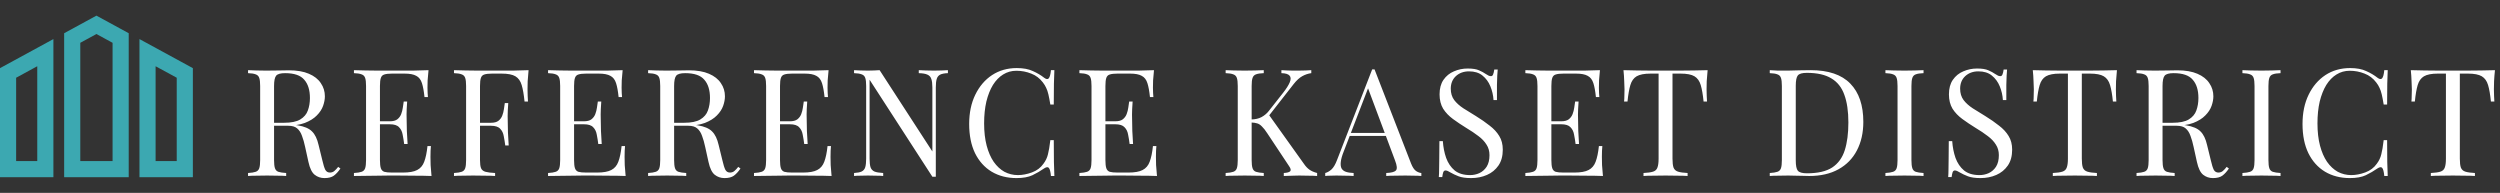
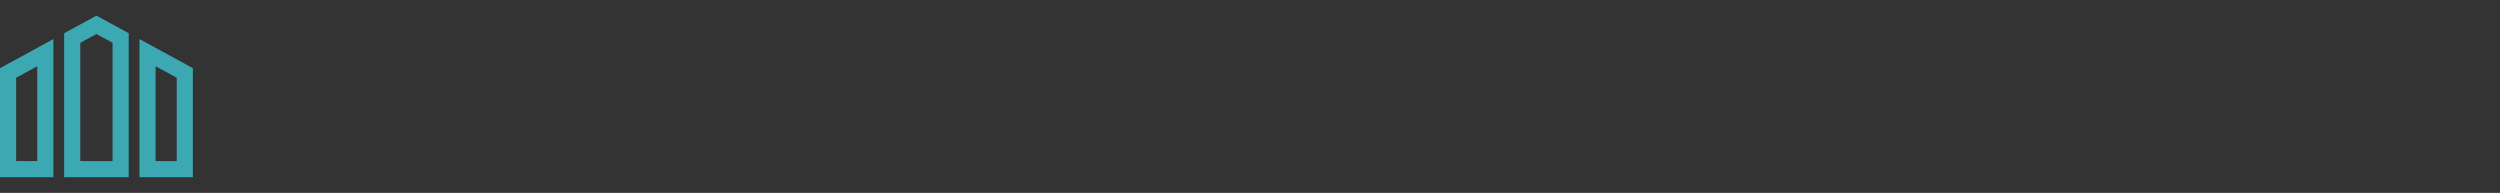
<svg xmlns="http://www.w3.org/2000/svg" width="1037" height="80" viewBox="0 0 1037 80" fill="none">
  <rect x="0" y="0" width="1037" height="80" fill="#333333" stroke="none" />
  <path d="M0 73.511H22.149V16.208L0 28.267V73.511ZM6.694 32.243L15.455 27.475V66.815H6.694V32.243ZM57.851 16.208V73.512H80V28.267L57.851 16.208ZM73.306 66.817H64.545V27.477L73.306 32.245V66.817ZM26.611 13.778V73.511H53.389V13.778L40 6.488L26.611 13.778ZM46.694 66.817H33.306V17.755L40 14.111L46.694 17.755L46.694 66.817Z" fill="#3CA8B1" />
-   <path d="M102.891 29.104C103.759 29.145 104.896 29.187 106.301 29.228C107.707 29.269 109.091 29.29 110.455 29.29C112.398 29.29 114.258 29.269 116.035 29.228C117.813 29.187 119.073 29.166 119.817 29.166C123.165 29.166 125.935 29.641 128.125 30.592C130.357 31.543 132.011 32.845 133.085 34.498C134.201 36.11 134.759 37.929 134.759 39.954C134.759 41.194 134.511 42.517 134.015 43.922C133.519 45.327 132.651 46.65 131.411 47.89C130.213 49.13 128.559 50.163 126.451 50.99C124.343 51.775 121.677 52.168 118.453 52.168H112.501V50.928H117.833C120.768 50.928 123 50.473 124.529 49.564C126.1 48.613 127.154 47.373 127.691 45.844C128.27 44.273 128.559 42.537 128.559 40.636C128.559 37.371 127.774 34.849 126.203 33.072C124.674 31.253 122.029 30.344 118.267 30.344C116.366 30.344 115.126 30.695 114.547 31.398C113.969 32.101 113.679 33.527 113.679 35.676V66.428C113.679 67.916 113.803 69.032 114.051 69.776C114.299 70.52 114.775 71.016 115.477 71.264C116.221 71.512 117.296 71.677 118.701 71.76V73C117.751 72.917 116.552 72.876 115.105 72.876C113.7 72.835 112.274 72.814 110.827 72.814C109.215 72.814 107.707 72.835 106.301 72.876C104.896 72.876 103.759 72.917 102.891 73V71.76C104.297 71.677 105.351 71.512 106.053 71.264C106.797 71.016 107.293 70.52 107.541 69.776C107.789 69.032 107.913 67.916 107.913 66.428V35.676C107.913 34.147 107.789 33.031 107.541 32.328C107.293 31.584 106.797 31.088 106.053 30.84C105.351 30.551 104.297 30.385 102.891 30.344V29.104ZM112.749 51.114C114.981 51.197 116.738 51.3 118.019 51.424C119.301 51.507 120.334 51.589 121.119 51.672C121.946 51.755 122.731 51.858 123.475 51.982C126.245 52.437 128.229 53.284 129.427 54.524C130.667 55.723 131.577 57.603 132.155 60.166L133.705 66.49C134.119 68.309 134.532 69.631 134.945 70.458C135.4 71.243 136.082 71.615 136.991 71.574C137.694 71.533 138.273 71.305 138.727 70.892C139.223 70.479 139.74 69.921 140.277 69.218L141.207 69.9C140.339 71.181 139.43 72.173 138.479 72.876C137.57 73.537 136.268 73.868 134.573 73.868C133.044 73.868 131.701 73.413 130.543 72.504C129.386 71.595 128.518 69.817 127.939 67.172L126.575 60.972C126.203 59.195 125.769 57.665 125.273 56.384C124.819 55.061 124.157 54.028 123.289 53.284C122.463 52.54 121.223 52.168 119.569 52.168H112.873L112.749 51.114ZM177.753 29.104C177.587 30.551 177.463 31.956 177.381 33.32C177.339 34.684 177.319 35.717 177.319 36.42C177.319 37.164 177.339 37.887 177.381 38.59C177.422 39.251 177.463 39.809 177.505 40.264H176.079C175.831 37.825 175.479 35.903 175.025 34.498C174.57 33.051 173.785 32.039 172.669 31.46C171.594 30.84 169.961 30.53 167.771 30.53H162.625C161.219 30.53 160.145 30.654 159.401 30.902C158.698 31.109 158.223 31.584 157.975 32.328C157.727 33.031 157.603 34.147 157.603 35.676V66.428C157.603 67.916 157.727 69.032 157.975 69.776C158.223 70.52 158.698 71.016 159.401 71.264C160.145 71.471 161.219 71.574 162.625 71.574H167.151C169.755 71.574 171.718 71.223 173.041 70.52C174.405 69.817 175.376 68.681 175.955 67.11C176.575 65.498 177.029 63.328 177.319 60.6H178.745C178.621 61.716 178.559 63.204 178.559 65.064C178.559 65.849 178.579 66.986 178.621 68.474C178.703 69.921 178.827 71.429 178.993 73C176.885 72.917 174.508 72.876 171.863 72.876C169.217 72.835 166.861 72.814 164.795 72.814C163.885 72.814 162.707 72.814 161.261 72.814C159.855 72.814 158.326 72.835 156.673 72.876C155.019 72.876 153.345 72.897 151.651 72.938C149.956 72.938 148.344 72.959 146.815 73V71.76C148.22 71.677 149.274 71.512 149.977 71.264C150.721 71.016 151.217 70.52 151.465 69.776C151.713 69.032 151.837 67.916 151.837 66.428V35.676C151.837 34.147 151.713 33.031 151.465 32.328C151.217 31.584 150.721 31.088 149.977 30.84C149.274 30.551 148.22 30.385 146.815 30.344V29.104C148.344 29.145 149.956 29.187 151.651 29.228C153.345 29.228 155.019 29.249 156.673 29.29C158.326 29.29 159.855 29.29 161.261 29.29C162.707 29.29 163.885 29.29 164.795 29.29C166.696 29.29 168.845 29.29 171.243 29.29C173.681 29.249 175.851 29.187 177.753 29.104ZM167.089 50.308C167.089 50.308 167.089 50.515 167.089 50.928C167.089 51.341 167.089 51.548 167.089 51.548H155.743C155.743 51.548 155.743 51.341 155.743 50.928C155.743 50.515 155.743 50.308 155.743 50.308H167.089ZM168.887 42.124C168.721 44.48 168.639 46.278 168.639 47.518C168.68 48.758 168.701 49.895 168.701 50.928C168.701 51.961 168.721 53.098 168.763 54.338C168.804 55.578 168.907 57.376 169.073 59.732H167.647C167.481 58.409 167.275 57.128 167.027 55.888C166.82 54.607 166.324 53.573 165.539 52.788C164.795 51.961 163.513 51.548 161.695 51.548V50.308C163.059 50.308 164.092 50.039 164.795 49.502C165.539 48.923 166.076 48.2 166.407 47.332C166.737 46.464 166.965 45.575 167.089 44.666C167.213 43.715 167.337 42.868 167.461 42.124H168.887ZM219.254 29.104C219.088 30.675 218.964 32.204 218.882 33.692C218.84 35.139 218.82 36.255 218.82 37.04C218.82 38.032 218.84 38.962 218.882 39.83C218.923 40.698 218.964 41.463 219.006 42.124H217.58C217.29 39.231 216.898 36.957 216.402 35.304C215.906 33.609 215.038 32.39 213.798 31.646C212.558 30.902 210.636 30.53 208.032 30.53H204.126C202.72 30.53 201.646 30.654 200.902 30.902C200.199 31.109 199.724 31.584 199.476 32.328C199.228 33.031 199.104 34.147 199.104 35.676V66.428C199.104 67.916 199.248 69.032 199.538 69.776C199.868 70.52 200.488 71.016 201.398 71.264C202.307 71.512 203.63 71.677 205.366 71.76V73C204.291 72.917 202.927 72.876 201.274 72.876C199.62 72.835 197.946 72.814 196.252 72.814C194.64 72.814 193.131 72.835 191.726 72.876C190.32 72.876 189.184 72.917 188.316 73V71.76C189.721 71.677 190.775 71.512 191.478 71.264C192.222 71.016 192.718 70.52 192.966 69.776C193.214 69.032 193.338 67.916 193.338 66.428V35.676C193.338 34.147 193.214 33.031 192.966 32.328C192.718 31.584 192.222 31.088 191.478 30.84C190.775 30.551 189.721 30.385 188.316 30.344V29.104C189.845 29.145 191.457 29.187 193.152 29.228C194.846 29.228 196.52 29.249 198.174 29.29C199.827 29.29 201.356 29.29 202.762 29.29C204.208 29.29 205.386 29.29 206.296 29.29C208.197 29.29 210.346 29.29 212.744 29.29C215.182 29.249 217.352 29.187 219.254 29.104ZM209.644 50.928C209.644 50.928 209.644 51.135 209.644 51.548C209.644 51.961 209.644 52.168 209.644 52.168H197.244C197.244 52.168 197.244 51.961 197.244 51.548C197.244 51.135 197.244 50.928 197.244 50.928H209.644ZM210.822 42.744C210.656 45.1 210.574 46.898 210.574 48.138C210.615 49.378 210.636 50.515 210.636 51.548C210.636 52.581 210.656 53.718 210.698 54.958C210.739 56.198 210.842 57.996 211.008 60.352H209.582C209.416 59.029 209.21 57.748 208.962 56.508C208.755 55.227 208.259 54.193 207.474 53.408C206.73 52.581 205.448 52.168 203.63 52.168V50.928C204.994 50.928 206.027 50.659 206.73 50.122C207.474 49.543 208.011 48.82 208.342 47.952C208.672 47.084 208.9 46.195 209.024 45.286C209.148 44.335 209.272 43.488 209.396 42.744H210.822ZM258.273 29.104C258.107 30.551 257.983 31.956 257.901 33.32C257.859 34.684 257.839 35.717 257.839 36.42C257.839 37.164 257.859 37.887 257.901 38.59C257.942 39.251 257.983 39.809 258.025 40.264H256.599C256.351 37.825 255.999 35.903 255.545 34.498C255.09 33.051 254.305 32.039 253.189 31.46C252.114 30.84 250.481 30.53 248.291 30.53H243.145C241.739 30.53 240.665 30.654 239.921 30.902C239.218 31.109 238.743 31.584 238.495 32.328C238.247 33.031 238.123 34.147 238.123 35.676V66.428C238.123 67.916 238.247 69.032 238.495 69.776C238.743 70.52 239.218 71.016 239.921 71.264C240.665 71.471 241.739 71.574 243.145 71.574H247.671C250.275 71.574 252.238 71.223 253.561 70.52C254.925 69.817 255.896 68.681 256.475 67.11C257.095 65.498 257.549 63.328 257.839 60.6H259.265C259.141 61.716 259.079 63.204 259.079 65.064C259.079 65.849 259.099 66.986 259.141 68.474C259.223 69.921 259.347 71.429 259.513 73C257.405 72.917 255.028 72.876 252.383 72.876C249.737 72.835 247.381 72.814 245.315 72.814C244.405 72.814 243.227 72.814 241.781 72.814C240.375 72.814 238.846 72.835 237.193 72.876C235.539 72.876 233.865 72.897 232.171 72.938C230.476 72.938 228.864 72.959 227.335 73V71.76C228.74 71.677 229.794 71.512 230.497 71.264C231.241 71.016 231.737 70.52 231.985 69.776C232.233 69.032 232.357 67.916 232.357 66.428V35.676C232.357 34.147 232.233 33.031 231.985 32.328C231.737 31.584 231.241 31.088 230.497 30.84C229.794 30.551 228.74 30.385 227.335 30.344V29.104C228.864 29.145 230.476 29.187 232.171 29.228C233.865 29.228 235.539 29.249 237.193 29.29C238.846 29.29 240.375 29.29 241.781 29.29C243.227 29.29 244.405 29.29 245.315 29.29C247.216 29.29 249.365 29.29 251.763 29.29C254.201 29.249 256.371 29.187 258.273 29.104ZM247.609 50.308C247.609 50.308 247.609 50.515 247.609 50.928C247.609 51.341 247.609 51.548 247.609 51.548H236.263C236.263 51.548 236.263 51.341 236.263 50.928C236.263 50.515 236.263 50.308 236.263 50.308H247.609ZM249.407 42.124C249.241 44.48 249.159 46.278 249.159 47.518C249.2 48.758 249.221 49.895 249.221 50.928C249.221 51.961 249.241 53.098 249.283 54.338C249.324 55.578 249.427 57.376 249.593 59.732H248.167C248.001 58.409 247.795 57.128 247.547 55.888C247.34 54.607 246.844 53.573 246.059 52.788C245.315 51.961 244.033 51.548 242.215 51.548V50.308C243.579 50.308 244.612 50.039 245.315 49.502C246.059 48.923 246.596 48.2 246.927 47.332C247.257 46.464 247.485 45.575 247.609 44.666C247.733 43.715 247.857 42.868 247.981 42.124H249.407ZM268.836 29.104C269.704 29.145 270.841 29.187 272.246 29.228C273.651 29.269 275.036 29.29 276.4 29.29C278.343 29.29 280.203 29.269 281.98 29.228C283.757 29.187 285.018 29.166 285.762 29.166C289.11 29.166 291.879 29.641 294.07 30.592C296.302 31.543 297.955 32.845 299.03 34.498C300.146 36.11 300.704 37.929 300.704 39.954C300.704 41.194 300.456 42.517 299.96 43.922C299.464 45.327 298.596 46.65 297.356 47.89C296.157 49.13 294.504 50.163 292.396 50.99C290.288 51.775 287.622 52.168 284.398 52.168H278.446V50.928H283.778C286.713 50.928 288.945 50.473 290.474 49.564C292.045 48.613 293.099 47.373 293.636 45.844C294.215 44.273 294.504 42.537 294.504 40.636C294.504 37.371 293.719 34.849 292.148 33.072C290.619 31.253 287.973 30.344 284.212 30.344C282.311 30.344 281.071 30.695 280.492 31.398C279.913 32.101 279.624 33.527 279.624 35.676V66.428C279.624 67.916 279.748 69.032 279.996 69.776C280.244 70.52 280.719 71.016 281.422 71.264C282.166 71.512 283.241 71.677 284.646 71.76V73C283.695 72.917 282.497 72.876 281.05 72.876C279.645 72.835 278.219 72.814 276.772 72.814C275.16 72.814 273.651 72.835 272.246 72.876C270.841 72.876 269.704 72.917 268.836 73V71.76C270.241 71.677 271.295 71.512 271.998 71.264C272.742 71.016 273.238 70.52 273.486 69.776C273.734 69.032 273.858 67.916 273.858 66.428V35.676C273.858 34.147 273.734 33.031 273.486 32.328C273.238 31.584 272.742 31.088 271.998 30.84C271.295 30.551 270.241 30.385 268.836 30.344V29.104ZM278.694 51.114C280.926 51.197 282.683 51.3 283.964 51.424C285.245 51.507 286.279 51.589 287.064 51.672C287.891 51.755 288.676 51.858 289.42 51.982C292.189 52.437 294.173 53.284 295.372 54.524C296.612 55.723 297.521 57.603 298.1 60.166L299.65 66.49C300.063 68.309 300.477 69.631 300.89 70.458C301.345 71.243 302.027 71.615 302.936 71.574C303.639 71.533 304.217 71.305 304.672 70.892C305.168 70.479 305.685 69.921 306.222 69.218L307.152 69.9C306.284 71.181 305.375 72.173 304.424 72.876C303.515 73.537 302.213 73.868 300.518 73.868C298.989 73.868 297.645 73.413 296.488 72.504C295.331 71.595 294.463 69.817 293.884 67.172L292.52 60.972C292.148 59.195 291.714 57.665 291.218 56.384C290.763 55.061 290.102 54.028 289.234 53.284C288.407 52.54 287.167 52.168 285.514 52.168H278.818L278.694 51.114ZM343.697 29.104C343.532 30.551 343.408 31.956 343.325 33.32C343.284 34.684 343.263 35.717 343.263 36.42C343.263 37.164 343.284 37.887 343.325 38.59C343.366 39.251 343.408 39.809 343.449 40.264H342.023C341.775 37.825 341.424 35.903 340.969 34.498C340.514 33.051 339.729 32.039 338.613 31.46C337.538 30.84 335.906 30.53 333.715 30.53H328.569C327.164 30.53 326.089 30.654 325.345 30.902C324.642 31.109 324.167 31.584 323.919 32.328C323.671 33.031 323.547 34.147 323.547 35.676V66.428C323.547 67.916 323.671 69.032 323.919 69.776C324.167 70.52 324.642 71.016 325.345 71.264C326.089 71.471 327.164 71.574 328.569 71.574H333.095C335.699 71.574 337.662 71.223 338.985 70.52C340.349 69.817 341.32 68.681 341.899 67.11C342.519 65.498 342.974 63.328 343.263 60.6H344.689C344.565 61.716 344.503 63.204 344.503 65.064C344.503 65.849 344.524 66.986 344.565 68.474C344.648 69.921 344.772 71.429 344.937 73C342.829 72.917 340.452 72.876 337.807 72.876C335.162 72.835 332.806 72.814 330.739 72.814C329.83 72.814 328.652 72.814 327.205 72.814C325.8 72.814 324.27 72.835 322.617 72.876C320.964 72.876 319.29 72.897 317.595 72.938C315.9 72.938 314.288 72.959 312.759 73V71.76C314.164 71.677 315.218 71.512 315.921 71.264C316.665 71.016 317.161 70.52 317.409 69.776C317.657 69.032 317.781 67.916 317.781 66.428V35.676C317.781 34.147 317.657 33.031 317.409 32.328C317.161 31.584 316.665 31.088 315.921 30.84C315.218 30.551 314.164 30.385 312.759 30.344V29.104C314.288 29.145 315.9 29.187 317.595 29.228C319.29 29.228 320.964 29.249 322.617 29.29C324.27 29.29 325.8 29.29 327.205 29.29C328.652 29.29 329.83 29.29 330.739 29.29C332.64 29.29 334.79 29.29 337.187 29.29C339.626 29.249 341.796 29.187 343.697 29.104ZM333.033 50.308C333.033 50.308 333.033 50.515 333.033 50.928C333.033 51.341 333.033 51.548 333.033 51.548H321.687C321.687 51.548 321.687 51.341 321.687 50.928C321.687 50.515 321.687 50.308 321.687 50.308H333.033ZM334.831 42.124C334.666 44.48 334.583 46.278 334.583 47.518C334.624 48.758 334.645 49.895 334.645 50.928C334.645 51.961 334.666 53.098 334.707 54.338C334.748 55.578 334.852 57.376 335.017 59.732H333.591C333.426 58.409 333.219 57.128 332.971 55.888C332.764 54.607 332.268 53.573 331.483 52.788C330.739 51.961 329.458 51.548 327.639 51.548V50.308C329.003 50.308 330.036 50.039 330.739 49.502C331.483 48.923 332.02 48.2 332.351 47.332C332.682 46.464 332.909 45.575 333.033 44.666C333.157 43.715 333.281 42.868 333.405 42.124H334.831ZM393.196 29.104V30.344C391.791 30.385 390.716 30.592 389.972 30.964C389.27 31.336 388.794 31.935 388.546 32.762C388.298 33.589 388.174 34.767 388.174 36.296V73.31C387.926 73.31 387.678 73.31 387.43 73.31C387.224 73.31 386.996 73.31 386.748 73.31L360.708 33.072V65.808C360.708 67.296 360.832 68.474 361.08 69.342C361.37 70.169 361.907 70.768 362.692 71.14C363.519 71.471 364.738 71.677 366.35 71.76V73C365.606 72.917 364.635 72.876 363.436 72.876C362.238 72.835 361.101 72.814 360.026 72.814C358.993 72.814 357.939 72.835 356.864 72.876C355.831 72.876 354.963 72.917 354.26 73V71.76C355.666 71.677 356.72 71.471 357.422 71.14C358.166 70.768 358.662 70.169 358.91 69.342C359.158 68.474 359.282 67.296 359.282 65.808V35.676C359.282 34.147 359.158 33.031 358.91 32.328C358.662 31.584 358.166 31.088 357.422 30.84C356.72 30.551 355.666 30.385 354.26 30.344V29.104C354.963 29.145 355.831 29.187 356.864 29.228C357.939 29.269 358.993 29.29 360.026 29.29C360.936 29.29 361.804 29.269 362.63 29.228C363.457 29.187 364.201 29.145 364.862 29.104L386.748 62.832V36.296C386.748 34.767 386.604 33.589 386.314 32.762C386.066 31.935 385.529 31.336 384.702 30.964C383.917 30.592 382.718 30.385 381.106 30.344V29.104C381.85 29.145 382.822 29.187 384.02 29.228C385.26 29.269 386.397 29.29 387.43 29.29C388.505 29.29 389.559 29.269 390.592 29.228C391.667 29.187 392.535 29.145 393.196 29.104ZM421.73 28.236C424.458 28.236 426.69 28.649 428.426 29.476C430.203 30.261 431.774 31.191 433.138 32.266C433.964 32.886 434.584 32.969 434.998 32.514C435.452 32.018 435.762 30.881 435.928 29.104H437.354C437.271 30.633 437.209 32.493 437.168 34.684C437.126 36.875 437.106 39.768 437.106 43.364H435.68C435.39 41.587 435.122 40.181 434.874 39.148C434.626 38.073 434.316 37.164 433.944 36.42C433.613 35.676 433.158 34.932 432.58 34.188C431.298 32.493 429.686 31.274 427.744 30.53C425.801 29.745 423.755 29.352 421.606 29.352C419.58 29.352 417.741 29.869 416.088 30.902C414.476 31.894 413.07 33.341 411.872 35.242C410.714 37.143 409.805 39.437 409.144 42.124C408.524 44.811 408.214 47.828 408.214 51.176C408.214 54.648 408.565 57.727 409.268 60.414C409.97 63.059 410.942 65.291 412.182 67.11C413.463 68.929 414.951 70.313 416.646 71.264C418.382 72.173 420.242 72.628 422.226 72.628C424.086 72.628 426.028 72.256 428.054 71.512C430.079 70.768 431.67 69.569 432.828 67.916C433.737 66.717 434.357 65.415 434.688 64.01C435.06 62.605 435.39 60.641 435.68 58.12H437.106C437.106 61.881 437.126 64.919 437.168 67.234C437.209 69.507 437.271 71.429 437.354 73H435.928C435.762 71.223 435.473 70.107 435.06 69.652C434.688 69.197 434.047 69.259 433.138 69.838C431.608 70.913 429.976 71.863 428.24 72.69C426.545 73.475 424.354 73.868 421.668 73.868C417.741 73.868 414.29 72.979 411.314 71.202C408.379 69.425 406.085 66.862 404.432 63.514C402.82 60.166 402.014 56.136 402.014 51.424C402.014 46.795 402.861 42.744 404.556 39.272C406.25 35.8 408.565 33.093 411.5 31.15C414.476 29.207 417.886 28.236 421.73 28.236ZM478.675 29.104C478.51 30.551 478.386 31.956 478.303 33.32C478.262 34.684 478.241 35.717 478.241 36.42C478.241 37.164 478.262 37.887 478.303 38.59C478.345 39.251 478.386 39.809 478.427 40.264H477.001C476.753 37.825 476.402 35.903 475.947 34.498C475.493 33.051 474.707 32.039 473.591 31.46C472.517 30.84 470.884 30.53 468.693 30.53H463.547C462.142 30.53 461.067 30.654 460.323 30.902C459.621 31.109 459.145 31.584 458.897 32.328C458.649 33.031 458.525 34.147 458.525 35.676V66.428C458.525 67.916 458.649 69.032 458.897 69.776C459.145 70.52 459.621 71.016 460.323 71.264C461.067 71.471 462.142 71.574 463.547 71.574H468.073C470.677 71.574 472.641 71.223 473.963 70.52C475.327 69.817 476.299 68.681 476.877 67.11C477.497 65.498 477.952 63.328 478.241 60.6H479.667C479.543 61.716 479.481 63.204 479.481 65.064C479.481 65.849 479.502 66.986 479.543 68.474C479.626 69.921 479.75 71.429 479.915 73C477.807 72.917 475.431 72.876 472.785 72.876C470.14 72.835 467.784 72.814 465.717 72.814C464.808 72.814 463.63 72.814 462.183 72.814C460.778 72.814 459.249 72.835 457.595 72.876C455.942 72.876 454.268 72.897 452.573 72.938C450.879 72.938 449.267 72.959 447.737 73V71.76C449.143 71.677 450.197 71.512 450.899 71.264C451.643 71.016 452.139 70.52 452.387 69.776C452.635 69.032 452.759 67.916 452.759 66.428V35.676C452.759 34.147 452.635 33.031 452.387 32.328C452.139 31.584 451.643 31.088 450.899 30.84C450.197 30.551 449.143 30.385 447.737 30.344V29.104C449.267 29.145 450.879 29.187 452.573 29.228C454.268 29.228 455.942 29.249 457.595 29.29C459.249 29.29 460.778 29.29 462.183 29.29C463.63 29.29 464.808 29.29 465.717 29.29C467.619 29.29 469.768 29.29 472.165 29.29C474.604 29.249 476.774 29.187 478.675 29.104ZM468.011 50.308C468.011 50.308 468.011 50.515 468.011 50.928C468.011 51.341 468.011 51.548 468.011 51.548H456.665C456.665 51.548 456.665 51.341 456.665 50.928C456.665 50.515 456.665 50.308 456.665 50.308H468.011ZM469.809 42.124C469.644 44.48 469.561 46.278 469.561 47.518C469.603 48.758 469.623 49.895 469.623 50.928C469.623 51.961 469.644 53.098 469.685 54.338C469.727 55.578 469.83 57.376 469.995 59.732H468.569C468.404 58.409 468.197 57.128 467.949 55.888C467.743 54.607 467.247 53.573 466.461 52.788C465.717 51.961 464.436 51.548 462.617 51.548V50.308C463.981 50.308 465.015 50.039 465.717 49.502C466.461 48.923 466.999 48.2 467.329 47.332C467.66 46.464 467.887 45.575 468.011 44.666C468.135 43.715 468.259 42.868 468.383 42.124H469.809ZM543.924 29.104V30.344C542.643 30.509 541.403 30.923 540.204 31.584C539.005 32.245 537.807 33.341 536.608 34.87L524.642 50.184L526.006 47.146L540.886 67.978C541.589 69.011 542.353 69.817 543.18 70.396C544.007 70.975 545.061 71.429 546.342 71.76V73C545.35 72.917 544.11 72.876 542.622 72.876C541.175 72.835 539.935 72.814 538.902 72.814C538.199 72.814 537.331 72.835 536.298 72.876C535.306 72.876 534.045 72.917 532.516 73V71.76C533.921 71.677 534.81 71.429 535.182 71.016C535.554 70.603 535.409 69.921 534.748 68.97L525.696 55.33C524.869 54.049 524.125 53.098 523.464 52.478C522.844 51.817 522.183 51.383 521.48 51.176C520.819 50.969 519.971 50.845 518.938 50.804V49.564C520.674 49.523 522.121 49.192 523.278 48.572C524.477 47.911 525.469 47.084 526.254 46.092L532.206 38.528C533.57 36.792 534.5 35.325 534.996 34.126C535.492 32.927 535.471 32.018 534.934 31.398C534.397 30.737 533.26 30.385 531.524 30.344V29.104C532.309 29.145 533.115 29.187 533.942 29.228C534.769 29.228 535.575 29.249 536.36 29.29C537.187 29.29 537.951 29.29 538.654 29.29C539.729 29.29 540.721 29.269 541.63 29.228C542.539 29.187 543.304 29.145 543.924 29.104ZM524.208 29.104V30.344C522.803 30.385 521.728 30.551 520.984 30.84C520.281 31.088 519.806 31.584 519.558 32.328C519.31 33.031 519.186 34.147 519.186 35.676V66.428C519.186 67.916 519.31 69.032 519.558 69.776C519.806 70.52 520.281 71.016 520.984 71.264C521.728 71.512 522.803 71.677 524.208 71.76V73C523.257 72.917 522.059 72.876 520.612 72.876C519.207 72.835 517.781 72.814 516.334 72.814C514.722 72.814 513.213 72.835 511.808 72.876C510.403 72.876 509.266 72.917 508.398 73V71.76C509.803 71.677 510.857 71.512 511.56 71.264C512.304 71.016 512.8 70.52 513.048 69.776C513.296 69.032 513.42 67.916 513.42 66.428V35.676C513.42 34.147 513.296 33.031 513.048 32.328C512.8 31.584 512.304 31.088 511.56 30.84C510.857 30.551 509.803 30.385 508.398 30.344V29.104C509.266 29.145 510.403 29.187 511.808 29.228C513.213 29.269 514.722 29.29 516.334 29.29C517.781 29.29 519.207 29.269 520.612 29.228C522.059 29.187 523.257 29.145 524.208 29.104ZM570.167 28.794L585.295 67.792C585.915 69.363 586.618 70.417 587.403 70.954C588.188 71.45 588.912 71.719 589.573 71.76V73C588.746 72.917 587.734 72.876 586.535 72.876C585.336 72.835 584.138 72.814 582.939 72.814C581.327 72.814 579.818 72.835 578.413 72.876C577.008 72.876 575.871 72.917 575.003 73V71.76C577.111 71.677 578.454 71.326 579.033 70.706C579.612 70.045 579.488 68.66 578.661 66.552L567.129 35.738L568.121 34.932L557.333 62.956C556.672 64.609 556.279 66.015 556.155 67.172C556.031 68.288 556.134 69.177 556.465 69.838C556.837 70.499 557.436 70.975 558.263 71.264C559.131 71.553 560.206 71.719 561.487 71.76V73C560.33 72.917 559.11 72.876 557.829 72.876C556.589 72.835 555.432 72.814 554.357 72.814C553.324 72.814 552.435 72.835 551.691 72.876C550.988 72.876 550.327 72.917 549.707 73V71.76C550.534 71.553 551.381 71.078 552.249 70.334C553.117 69.549 553.902 68.226 554.605 66.366L569.175 28.794C569.34 28.794 569.506 28.794 569.671 28.794C569.836 28.794 570.002 28.794 570.167 28.794ZM577.731 55.144V56.384H559.255L559.875 55.144H577.731ZM608.786 28.422C610.852 28.422 612.423 28.67 613.498 29.166C614.572 29.621 615.523 30.137 616.35 30.716C616.846 31.005 617.238 31.233 617.528 31.398C617.858 31.522 618.168 31.584 618.458 31.584C618.871 31.584 619.16 31.357 619.326 30.902C619.532 30.447 619.698 29.765 619.822 28.856H621.248C621.206 29.559 621.144 30.406 621.062 31.398C621.02 32.349 620.979 33.63 620.938 35.242C620.938 36.813 620.938 38.9 620.938 41.504H619.512C619.388 39.52 618.954 37.619 618.21 35.8C617.466 33.981 616.37 32.493 614.924 31.336C613.518 30.179 611.658 29.6 609.344 29.6C607.153 29.6 605.334 30.261 603.888 31.584C602.482 32.907 601.78 34.643 601.78 36.792C601.78 38.652 602.255 40.223 603.206 41.504C604.156 42.744 605.417 43.881 606.988 44.914C608.6 45.906 610.336 46.981 612.196 48.138C614.345 49.461 616.246 50.783 617.9 52.106C619.594 53.387 620.917 54.813 621.868 56.384C622.86 57.955 623.356 59.856 623.356 62.088C623.356 64.733 622.756 66.924 621.558 68.66C620.359 70.396 618.768 71.698 616.784 72.566C614.8 73.434 612.609 73.868 610.212 73.868C608.021 73.868 606.285 73.62 605.004 73.124C603.722 72.628 602.627 72.111 601.718 71.574C600.808 70.995 600.106 70.706 599.61 70.706C599.196 70.706 598.886 70.933 598.68 71.388C598.514 71.843 598.37 72.525 598.246 73.434H596.82C596.902 72.566 596.944 71.553 596.944 70.396C596.985 69.197 597.006 67.647 597.006 65.746C597.047 63.845 597.068 61.447 597.068 58.554H598.494C598.659 61.034 599.114 63.349 599.858 65.498C600.643 67.647 601.821 69.383 603.392 70.706C605.004 71.987 607.132 72.628 609.778 72.628C611.142 72.628 612.423 72.359 613.622 71.822C614.862 71.243 615.874 70.355 616.66 69.156C617.445 67.916 617.838 66.325 617.838 64.382C617.838 62.687 617.424 61.22 616.598 59.98C615.812 58.699 614.696 57.521 613.25 56.446C611.803 55.33 610.108 54.193 608.166 53.036C606.223 51.837 604.404 50.618 602.71 49.378C601.015 48.138 599.651 46.712 598.618 45.1C597.626 43.447 597.13 41.463 597.13 39.148C597.13 36.709 597.667 34.705 598.742 33.134C599.858 31.522 601.304 30.344 603.082 29.6C604.859 28.815 606.76 28.422 608.786 28.422ZM663.658 29.104C663.493 30.551 663.369 31.956 663.286 33.32C663.245 34.684 663.224 35.717 663.224 36.42C663.224 37.164 663.245 37.887 663.286 38.59C663.327 39.251 663.369 39.809 663.41 40.264H661.984C661.736 37.825 661.385 35.903 660.93 34.498C660.475 33.051 659.69 32.039 658.574 31.46C657.499 30.84 655.867 30.53 653.676 30.53H648.53C647.125 30.53 646.05 30.654 645.306 30.902C644.603 31.109 644.128 31.584 643.88 32.328C643.632 33.031 643.508 34.147 643.508 35.676V66.428C643.508 67.916 643.632 69.032 643.88 69.776C644.128 70.52 644.603 71.016 645.306 71.264C646.05 71.471 647.125 71.574 648.53 71.574H653.056C655.66 71.574 657.623 71.223 658.946 70.52C660.31 69.817 661.281 68.681 661.86 67.11C662.48 65.498 662.935 63.328 663.224 60.6H664.65C664.526 61.716 664.464 63.204 664.464 65.064C664.464 65.849 664.485 66.986 664.526 68.474C664.609 69.921 664.733 71.429 664.898 73C662.79 72.917 660.413 72.876 657.768 72.876C655.123 72.835 652.767 72.814 650.7 72.814C649.791 72.814 648.613 72.814 647.166 72.814C645.761 72.814 644.231 72.835 642.578 72.876C640.925 72.876 639.251 72.897 637.556 72.938C635.861 72.938 634.249 72.959 632.72 73V71.76C634.125 71.677 635.179 71.512 635.882 71.264C636.626 71.016 637.122 70.52 637.37 69.776C637.618 69.032 637.742 67.916 637.742 66.428V35.676C637.742 34.147 637.618 33.031 637.37 32.328C637.122 31.584 636.626 31.088 635.882 30.84C635.179 30.551 634.125 30.385 632.72 30.344V29.104C634.249 29.145 635.861 29.187 637.556 29.228C639.251 29.228 640.925 29.249 642.578 29.29C644.231 29.29 645.761 29.29 647.166 29.29C648.613 29.29 649.791 29.29 650.7 29.29C652.601 29.29 654.751 29.29 657.148 29.29C659.587 29.249 661.757 29.187 663.658 29.104ZM652.994 50.308C652.994 50.308 652.994 50.515 652.994 50.928C652.994 51.341 652.994 51.548 652.994 51.548H641.648C641.648 51.548 641.648 51.341 641.648 50.928C641.648 50.515 641.648 50.308 641.648 50.308H652.994ZM654.792 42.124C654.627 44.48 654.544 46.278 654.544 47.518C654.585 48.758 654.606 49.895 654.606 50.928C654.606 51.961 654.627 53.098 654.668 54.338C654.709 55.578 654.813 57.376 654.978 59.732H653.552C653.387 58.409 653.18 57.128 652.932 55.888C652.725 54.607 652.229 53.573 651.444 52.788C650.7 51.961 649.419 51.548 647.6 51.548V50.308C648.964 50.308 649.997 50.039 650.7 49.502C651.444 48.923 651.981 48.2 652.312 47.332C652.643 46.464 652.87 45.575 652.994 44.666C653.118 43.715 653.242 42.868 653.366 42.124H654.792ZM708.321 29.104C708.156 30.675 708.032 32.204 707.949 33.692C707.908 35.139 707.887 36.255 707.887 37.04C707.887 38.032 707.908 38.962 707.949 39.83C707.991 40.698 708.032 41.463 708.073 42.124H706.647C706.358 39.231 705.965 36.957 705.469 35.304C704.973 33.609 704.105 32.39 702.865 31.646C701.625 30.902 699.703 30.53 697.099 30.53H693.751V65.808C693.751 67.461 693.896 68.701 694.185 69.528C694.516 70.355 695.136 70.913 696.045 71.202C696.955 71.491 698.277 71.677 700.013 71.76V73C698.939 72.917 697.575 72.876 695.921 72.876C694.268 72.835 692.594 72.814 690.899 72.814C689.039 72.814 687.283 72.835 685.629 72.876C684.017 72.876 682.715 72.917 681.723 73V71.76C683.459 71.677 684.782 71.491 685.691 71.202C686.601 70.913 687.2 70.355 687.489 69.528C687.82 68.701 687.985 67.461 687.985 65.808V30.53H684.637C682.075 30.53 680.153 30.902 678.871 31.646C677.631 32.39 676.763 33.609 676.267 35.304C675.771 36.957 675.379 39.231 675.089 42.124H673.663C673.746 41.463 673.787 40.698 673.787 39.83C673.829 38.962 673.849 38.032 673.849 37.04C673.849 36.255 673.808 35.139 673.725 33.692C673.684 32.204 673.581 30.675 673.415 29.104C675.151 29.145 677.032 29.187 679.057 29.228C681.124 29.269 683.191 29.29 685.257 29.29C687.324 29.29 689.205 29.29 690.899 29.29C692.594 29.29 694.454 29.29 696.479 29.29C698.546 29.29 700.613 29.269 702.679 29.228C704.746 29.187 706.627 29.145 708.321 29.104ZM751.021 29.104C758.42 29.104 763.917 30.964 767.513 34.684C771.109 38.363 772.907 43.653 772.907 50.556C772.907 55.061 772.018 59.009 770.241 62.398C768.505 65.746 765.963 68.35 762.615 70.21C759.267 72.07 755.216 73 750.463 73C749.843 73 749.016 72.979 747.983 72.938C746.95 72.897 745.875 72.876 744.759 72.876C743.684 72.835 742.692 72.814 741.783 72.814C740.336 72.814 738.91 72.835 737.505 72.876C736.1 72.876 734.963 72.917 734.095 73V71.76C735.5 71.677 736.554 71.512 737.257 71.264C738.001 71.016 738.497 70.52 738.745 69.776C738.993 69.032 739.117 67.916 739.117 66.428V35.676C739.117 34.147 738.993 33.031 738.745 32.328C738.497 31.584 738.001 31.088 737.257 30.84C736.554 30.551 735.5 30.385 734.095 30.344V29.104C734.963 29.145 736.1 29.207 737.505 29.29C738.91 29.331 740.295 29.331 741.659 29.29C743.106 29.249 744.738 29.207 746.557 29.166C748.376 29.125 749.864 29.104 751.021 29.104ZM749.471 30.22C747.57 30.22 746.33 30.571 745.751 31.274C745.172 31.977 744.883 33.403 744.883 35.552V66.552C744.883 68.701 745.172 70.127 745.751 70.83C746.371 71.533 747.632 71.884 749.533 71.884C754.038 71.884 757.531 71.078 760.011 69.466C762.491 67.813 764.227 65.415 765.219 62.274C766.211 59.133 766.707 55.309 766.707 50.804C766.707 46.175 766.149 42.351 765.033 39.334C763.958 36.275 762.16 34.002 759.639 32.514C757.159 30.985 753.77 30.22 749.471 30.22ZM797.885 29.104V30.344C796.479 30.385 795.405 30.551 794.661 30.84C793.958 31.088 793.483 31.584 793.235 32.328C792.987 33.031 792.863 34.147 792.863 35.676V66.428C792.863 67.916 792.987 69.032 793.235 69.776C793.483 70.52 793.958 71.016 794.661 71.264C795.405 71.512 796.479 71.677 797.885 71.76V73C796.934 72.917 795.735 72.876 794.289 72.876C792.883 72.835 791.457 72.814 790.011 72.814C788.399 72.814 786.89 72.835 785.485 72.876C784.079 72.876 782.943 72.917 782.075 73V71.76C783.48 71.677 784.534 71.512 785.237 71.264C785.981 71.016 786.477 70.52 786.725 69.776C786.973 69.032 787.097 67.916 787.097 66.428V35.676C787.097 34.147 786.973 33.031 786.725 32.328C786.477 31.584 785.981 31.088 785.237 30.84C784.534 30.551 783.48 30.385 782.075 30.344V29.104C782.943 29.145 784.079 29.187 785.485 29.228C786.89 29.269 788.399 29.29 790.011 29.29C791.457 29.29 792.883 29.269 794.289 29.228C795.735 29.187 796.934 29.145 797.885 29.104ZM820.073 28.422C822.139 28.422 823.71 28.67 824.785 29.166C825.859 29.621 826.81 30.137 827.637 30.716C828.133 31.005 828.525 31.233 828.815 31.398C829.145 31.522 829.455 31.584 829.745 31.584C830.158 31.584 830.447 31.357 830.613 30.902C830.819 30.447 830.985 29.765 831.109 28.856H832.535C832.493 29.559 832.431 30.406 832.349 31.398C832.307 32.349 832.266 33.63 832.225 35.242C832.225 36.813 832.225 38.9 832.225 41.504H830.799C830.675 39.52 830.241 37.619 829.497 35.8C828.753 33.981 827.657 32.493 826.211 31.336C824.805 30.179 822.945 29.6 820.631 29.6C818.44 29.6 816.621 30.261 815.175 31.584C813.769 32.907 813.067 34.643 813.067 36.792C813.067 38.652 813.542 40.223 814.493 41.504C815.443 42.744 816.704 43.881 818.275 44.914C819.887 45.906 821.623 46.981 823.483 48.138C825.632 49.461 827.533 50.783 829.187 52.106C830.881 53.387 832.204 54.813 833.155 56.384C834.147 57.955 834.643 59.856 834.643 62.088C834.643 64.733 834.043 66.924 832.845 68.66C831.646 70.396 830.055 71.698 828.071 72.566C826.087 73.434 823.896 73.868 821.499 73.868C819.308 73.868 817.572 73.62 816.291 73.124C815.009 72.628 813.914 72.111 813.005 71.574C812.095 70.995 811.393 70.706 810.897 70.706C810.483 70.706 810.173 70.933 809.967 71.388C809.801 71.843 809.657 72.525 809.533 73.434H808.107C808.189 72.566 808.231 71.553 808.231 70.396C808.272 69.197 808.293 67.647 808.293 65.746C808.334 63.845 808.355 61.447 808.355 58.554H809.781C809.946 61.034 810.401 63.349 811.145 65.498C811.93 67.647 813.108 69.383 814.679 70.706C816.291 71.987 818.419 72.628 821.065 72.628C822.429 72.628 823.71 72.359 824.909 71.822C826.149 71.243 827.161 70.355 827.947 69.156C828.732 67.916 829.125 66.325 829.125 64.382C829.125 62.687 828.711 61.22 827.885 59.98C827.099 58.699 825.983 57.521 824.537 56.446C823.09 55.33 821.395 54.193 819.453 53.036C817.51 51.837 815.691 50.618 813.997 49.378C812.302 48.138 810.938 46.712 809.905 45.1C808.913 43.447 808.417 41.463 808.417 39.148C808.417 36.709 808.954 34.705 810.029 33.134C811.145 31.522 812.591 30.344 814.369 29.6C816.146 28.815 818.047 28.422 820.073 28.422ZM878.107 29.104C877.942 30.675 877.818 32.204 877.735 33.692C877.694 35.139 877.673 36.255 877.673 37.04C877.673 38.032 877.694 38.962 877.735 39.83C877.776 40.698 877.818 41.463 877.859 42.124H876.433C876.144 39.231 875.751 36.957 875.255 35.304C874.759 33.609 873.891 32.39 872.651 31.646C871.411 30.902 869.489 30.53 866.885 30.53H863.537V65.808C863.537 67.461 863.682 68.701 863.971 69.528C864.302 70.355 864.922 70.913 865.831 71.202C866.74 71.491 868.063 71.677 869.799 71.76V73C868.724 72.917 867.36 72.876 865.707 72.876C864.054 72.835 862.38 72.814 860.685 72.814C858.825 72.814 857.068 72.835 855.415 72.876C853.803 72.876 852.501 72.917 851.509 73V71.76C853.245 71.677 854.568 71.491 855.477 71.202C856.386 70.913 856.986 70.355 857.275 69.528C857.606 68.701 857.771 67.461 857.771 65.808V30.53H854.423C851.86 30.53 849.938 30.902 848.657 31.646C847.417 32.39 846.549 33.609 846.053 35.304C845.557 36.957 845.164 39.231 844.875 42.124H843.449C843.532 41.463 843.573 40.698 843.573 39.83C843.614 38.962 843.635 38.032 843.635 37.04C843.635 36.255 843.594 35.139 843.511 33.692C843.47 32.204 843.366 30.675 843.201 29.104C844.937 29.145 846.818 29.187 848.843 29.228C850.91 29.269 852.976 29.29 855.043 29.29C857.11 29.29 858.99 29.29 860.685 29.29C862.38 29.29 864.24 29.29 866.265 29.29C868.332 29.29 870.398 29.269 872.465 29.228C874.532 29.187 876.412 29.145 878.107 29.104ZM886.235 29.104C887.103 29.145 888.239 29.187 889.645 29.228C891.05 29.269 892.435 29.29 893.799 29.29C895.741 29.29 897.601 29.269 899.379 29.228C901.156 29.187 902.417 29.166 903.161 29.166C906.509 29.166 909.278 29.641 911.469 30.592C913.701 31.543 915.354 32.845 916.429 34.498C917.545 36.11 918.103 37.929 918.103 39.954C918.103 41.194 917.855 42.517 917.359 43.922C916.863 45.327 915.995 46.65 914.755 47.89C913.556 49.13 911.903 50.163 909.795 50.99C907.687 51.775 905.021 52.168 901.797 52.168H895.845V50.928H901.177C904.111 50.928 906.343 50.473 907.873 49.564C909.443 48.613 910.497 47.373 911.035 45.844C911.613 44.273 911.903 42.537 911.903 40.636C911.903 37.371 911.117 34.849 909.547 33.072C908.017 31.253 905.372 30.344 901.611 30.344C899.709 30.344 898.469 30.695 897.891 31.398C897.312 32.101 897.023 33.527 897.023 35.676V66.428C897.023 67.916 897.147 69.032 897.395 69.776C897.643 70.52 898.118 71.016 898.821 71.264C899.565 71.512 900.639 71.677 902.045 71.76V73C901.094 72.917 899.895 72.876 898.449 72.876C897.043 72.835 895.617 72.814 894.171 72.814C892.559 72.814 891.05 72.835 889.645 72.876C888.239 72.876 887.103 72.917 886.235 73V71.76C887.64 71.677 888.694 71.512 889.397 71.264C890.141 71.016 890.637 70.52 890.885 69.776C891.133 69.032 891.257 67.916 891.257 66.428V35.676C891.257 34.147 891.133 33.031 890.885 32.328C890.637 31.584 890.141 31.088 889.397 30.84C888.694 30.551 887.64 30.385 886.235 30.344V29.104ZM896.093 51.114C898.325 51.197 900.081 51.3 901.363 51.424C902.644 51.507 903.677 51.589 904.463 51.672C905.289 51.755 906.075 51.858 906.819 51.982C909.588 52.437 911.572 53.284 912.771 54.524C914.011 55.723 914.92 57.603 915.499 60.166L917.049 66.49C917.462 68.309 917.875 69.631 918.289 70.458C918.743 71.243 919.425 71.615 920.335 71.574C921.037 71.533 921.616 71.305 922.071 70.892C922.567 70.479 923.083 69.921 923.621 69.218L924.551 69.9C923.683 71.181 922.773 72.173 921.823 72.876C920.913 73.537 919.611 73.868 917.917 73.868C916.387 73.868 915.044 73.413 913.887 72.504C912.729 71.595 911.861 69.817 911.283 67.172L909.919 60.972C909.547 59.195 909.113 57.665 908.617 56.384C908.162 55.061 907.501 54.028 906.633 53.284C905.806 52.54 904.566 52.168 902.913 52.168H896.217L896.093 51.114ZM945.968 29.104V30.344C944.563 30.385 943.488 30.551 942.744 30.84C942.041 31.088 941.566 31.584 941.318 32.328C941.07 33.031 940.946 34.147 940.946 35.676V66.428C940.946 67.916 941.07 69.032 941.318 69.776C941.566 70.52 942.041 71.016 942.744 71.264C943.488 71.512 944.563 71.677 945.968 71.76V73C945.017 72.917 943.819 72.876 942.372 72.876C940.967 72.835 939.541 72.814 938.094 72.814C936.482 72.814 934.973 72.835 933.568 72.876C932.162 72.876 931.026 72.917 930.158 73V71.76C931.563 71.677 932.617 71.512 933.32 71.264C934.064 71.016 934.56 70.52 934.808 69.776C935.056 69.032 935.18 67.916 935.18 66.428V35.676C935.18 34.147 935.056 33.031 934.808 32.328C934.56 31.584 934.064 31.088 933.32 30.84C932.617 30.551 931.563 30.385 930.158 30.344V29.104C931.026 29.145 932.162 29.187 933.568 29.228C934.973 29.269 936.482 29.29 938.094 29.29C939.541 29.29 940.967 29.269 942.372 29.228C943.819 29.187 945.017 29.145 945.968 29.104ZM974.801 28.236C977.529 28.236 979.761 28.649 981.497 29.476C983.275 30.261 984.845 31.191 986.209 32.266C987.036 32.886 987.656 32.969 988.069 32.514C988.524 32.018 988.834 30.881 988.999 29.104H990.425C990.343 30.633 990.281 32.493 990.239 34.684C990.198 36.875 990.177 39.768 990.177 43.364H988.751C988.462 41.587 988.193 40.181 987.945 39.148C987.697 38.073 987.387 37.164 987.015 36.42C986.685 35.676 986.23 34.932 985.651 34.188C984.37 32.493 982.758 31.274 980.815 30.53C978.873 29.745 976.827 29.352 974.677 29.352C972.652 29.352 970.813 29.869 969.159 30.902C967.547 31.894 966.142 33.341 964.943 35.242C963.786 37.143 962.877 39.437 962.215 42.124C961.595 44.811 961.285 47.828 961.285 51.176C961.285 54.648 961.637 57.727 962.339 60.414C963.042 63.059 964.013 65.291 965.253 67.11C966.535 68.929 968.023 70.313 969.717 71.264C971.453 72.173 973.313 72.628 975.297 72.628C977.157 72.628 979.1 72.256 981.125 71.512C983.151 70.768 984.742 69.569 985.899 67.916C986.809 66.717 987.429 65.415 987.759 64.01C988.131 62.605 988.462 60.641 988.751 58.12H990.177C990.177 61.881 990.198 64.919 990.239 67.234C990.281 69.507 990.343 71.429 990.425 73H988.999C988.834 71.223 988.545 70.107 988.131 69.652C987.759 69.197 987.119 69.259 986.209 69.838C984.68 70.913 983.047 71.863 981.311 72.69C979.617 73.475 977.426 73.868 974.739 73.868C970.813 73.868 967.361 72.979 964.385 71.202C961.451 69.425 959.157 66.862 957.503 63.514C955.891 60.166 955.085 56.136 955.085 51.424C955.085 46.795 955.933 42.744 957.627 39.272C959.322 35.8 961.637 33.093 964.571 31.15C967.547 29.207 970.957 28.236 974.801 28.236ZM1034.91 29.104C1034.74 30.675 1034.62 32.204 1034.54 33.692C1034.5 35.139 1034.47 36.255 1034.47 37.04C1034.47 38.032 1034.5 38.962 1034.54 39.83C1034.58 40.698 1034.62 41.463 1034.66 42.124H1033.23C1032.95 39.231 1032.55 36.957 1032.06 35.304C1031.56 33.609 1030.69 32.39 1029.45 31.646C1028.21 30.902 1026.29 30.53 1023.69 30.53H1020.34V65.808C1020.34 67.461 1020.48 68.701 1020.77 69.528C1021.1 70.355 1021.72 70.913 1022.63 71.202C1023.54 71.491 1024.86 71.677 1026.6 71.76V73C1025.53 72.917 1024.16 72.876 1022.51 72.876C1020.86 72.835 1019.18 72.814 1017.49 72.814C1015.63 72.814 1013.87 72.835 1012.22 72.876C1010.6 72.876 1009.3 72.917 1008.31 73V71.76C1010.05 71.677 1011.37 71.491 1012.28 71.202C1013.19 70.913 1013.79 70.355 1014.08 69.528C1014.41 68.701 1014.57 67.461 1014.57 65.808V30.53H1011.22C1008.66 30.53 1006.74 30.902 1005.46 31.646C1004.22 32.39 1003.35 33.609 1002.85 35.304C1002.36 36.957 1001.97 39.231 1001.68 42.124H1000.25C1000.33 41.463 1000.37 40.698 1000.37 39.83C1000.42 38.962 1000.44 38.032 1000.44 37.04C1000.44 36.255 1000.4 35.139 1000.31 33.692C1000.27 32.204 1000.17 30.675 1000 29.104C1001.74 29.145 1003.62 29.187 1005.64 29.228C1007.71 29.269 1009.78 29.29 1011.84 29.29C1013.91 29.29 1015.79 29.29 1017.49 29.29C1019.18 29.29 1021.04 29.29 1023.07 29.29C1025.13 29.29 1027.2 29.269 1029.27 29.228C1031.33 29.187 1033.21 29.145 1034.91 29.104Z" fill="white" />
</svg>